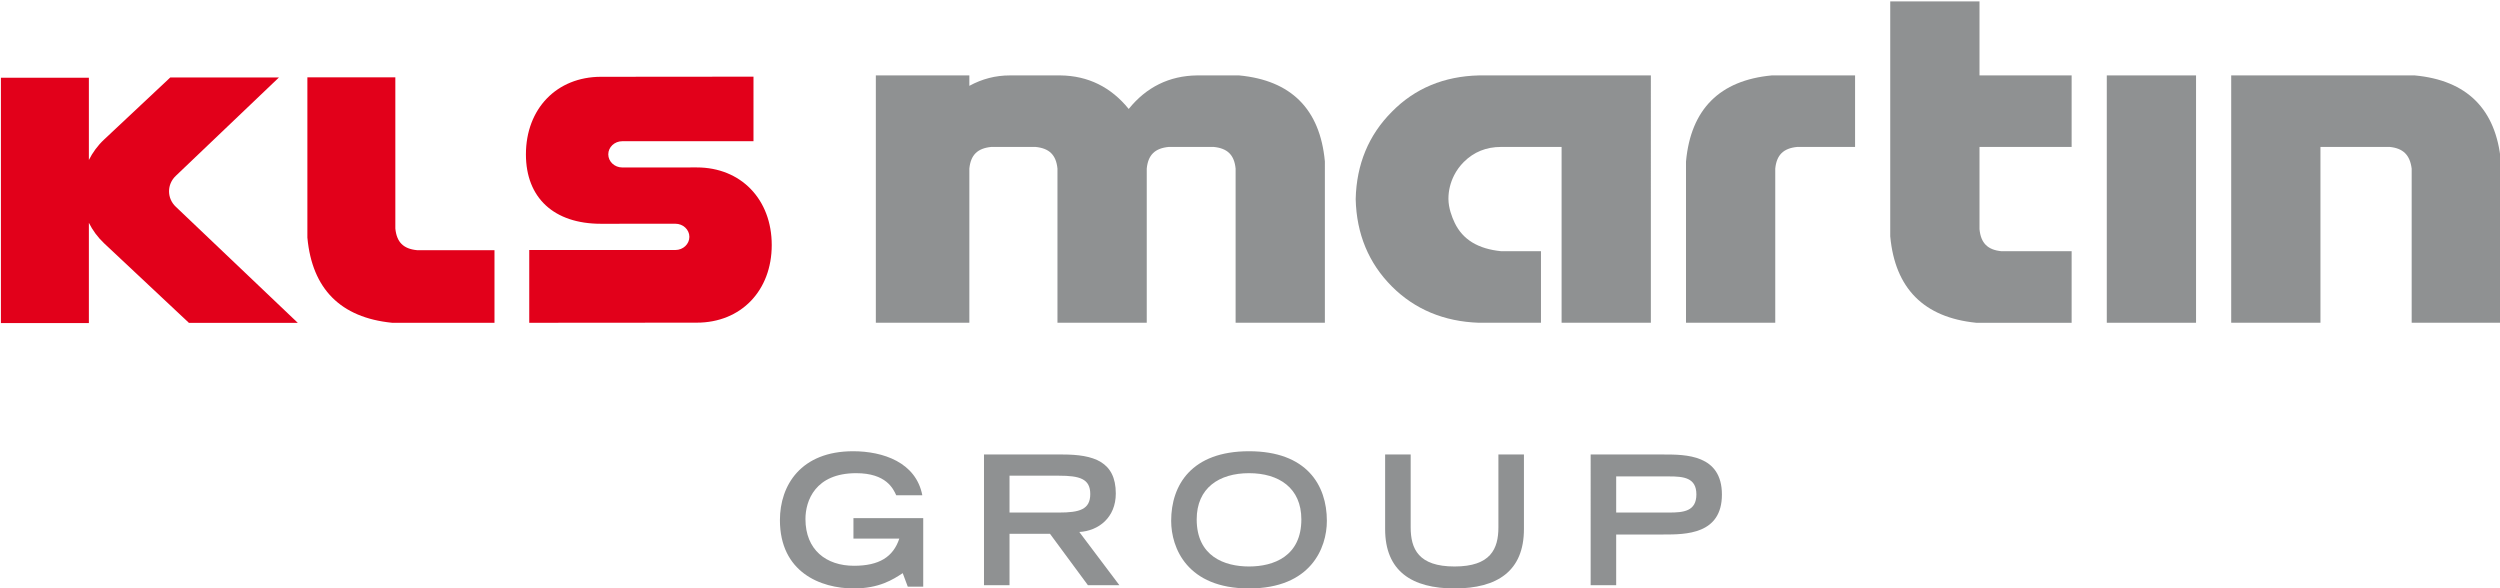
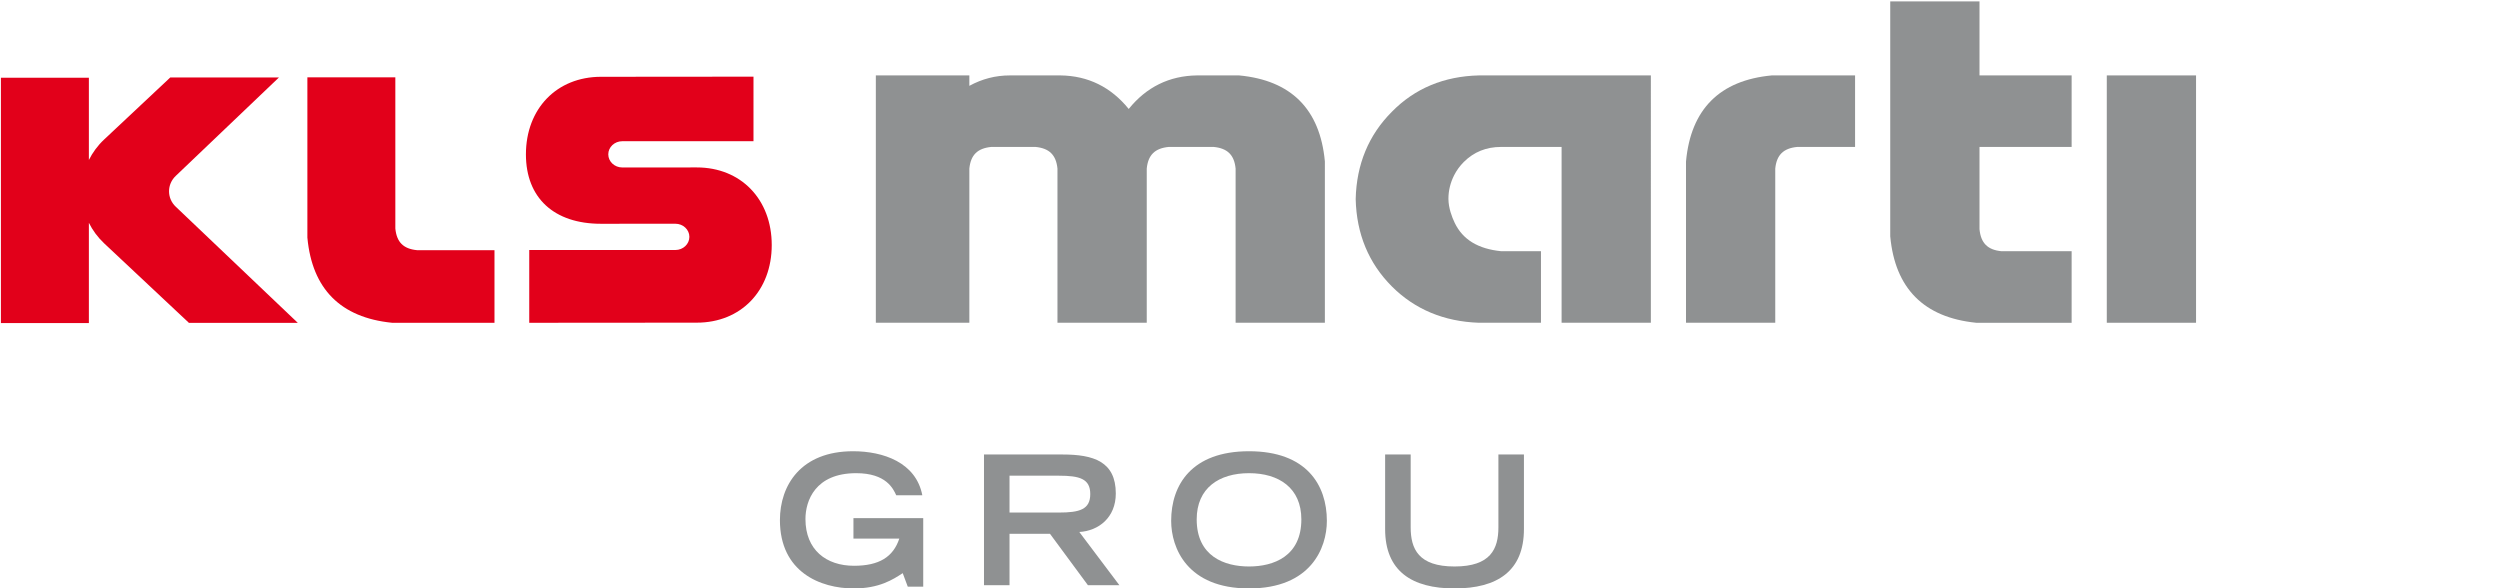
<svg xmlns="http://www.w3.org/2000/svg" version="1.1" id="Ebene_1" x="0px" y="0px" width="1024px" height="241px" viewBox="0 0 1024 241" enable-background="new 0 0 1024 241" xml:space="preserve">
  <path fill="#8F9192" d="M378.154,212.226v28.064h-6.335l-2.064-5.526c-4.051,2.653-9.648,6.264-20.034,6.264  c-13.699,0-30.265-6.71-30.265-27.987c0-14.294,8.613-28.213,29.974-28.213c12.295,0,25.774,4.568,28.35,18.042h-10.678  c-1.255-2.719-4.122-9.054-16.417-9.054c-16.792,0-20.771,11.338-20.771,18.779c0,12.67,8.542,19.147,19.879,19.147  c10.314,0,16.055-3.604,18.565-11.123h-18.785v-8.394H378.154" />
  <path fill="#8F9192" d="M433.682,209.941c8.542,0,12.89-1.255,12.89-7.584c0-6.258-4.348-7.513-12.89-7.513h-20.183v15.097H433.682   M403.042,186.16h32.187c12.67,0,21.801,2.867,21.801,15.977c0,9.869-7.066,15.317-14.948,15.764l16.423,21.801h-12.89  l-15.543-21.063h-16.572v21.063h-10.458V186.16z" />
  <path fill="#8F9192" d="M533.034,212.743c0-12.891-9.208-18.928-21.429-18.928c-12.224,0-21.438,6.037-21.438,18.928  c0,15.168,11.421,19.29,21.438,19.29C521.613,232.033,533.034,227.911,533.034,212.743 M511.605,184.827  c23.565,0,31.88,13.848,31.88,28.505c0,11.117-6.549,27.695-31.88,27.695c-25.334,0-31.895-16.578-31.895-27.695  C479.71,198.675,488.038,184.827,511.605,184.827z" />
  <path fill="#8F9192" d="M624.204,216.717c0,17.238-10.969,24.311-28.427,24.311c-17.446,0-28.428-7.072-28.428-24.311V186.16h10.464  v29.818c0,8.84,3.164,16.055,17.964,16.055c14.812,0,17.97-7.215,17.97-16.055V186.16h10.457V216.717" />
-   <path fill="#8F9192" d="M683.646,209.941c5.96,0,11.194-0.518,11.194-7.436c0-6.853-5.234-7.364-11.194-7.364h-21.658v14.8H683.646   M651.531,186.16h29.831c9.054,0,23.936,0,23.936,16.417c0,16.353-14.882,16.353-23.936,16.353h-19.374v20.771h-10.457V186.16z" />
  <path fill="#E2001A" d="M161.931,31.687h-36.029v65.646l0.012,0.101c1.963,20.936,13.604,32.639,34.595,34.768l0.107,0.012h41.924  v-29.741c-21.956,0-25.364,0-31.717,0c-5.603-0.536-8.351-3.284-8.893-8.887c0-0.262,0-28.576,0-32.335V31.687" />
  <path fill="#E2001A" d="M285.407,68.579c-0.042,0-30.521,0.018-30.521,0.018c-3.159,0-5.734-2.421-5.734-5.377  c0-2.968,2.576-5.377,5.734-5.377l53.743-0.006V31.401l-62.458,0.054c-18.131,0-30.753,13.068-30.753,31.788  c0,17.792,11.48,28.415,30.711,28.415c0.024,0,30.509-0.018,30.509-0.018c3.159,0,5.734,2.409,5.734,5.377  c0,2.968-2.576,5.383-5.734,5.383h-59.858v29.813l68.626-0.053c18.077,0,30.699-13.075,30.699-31.794  C316.106,81.653,303.484,68.579,285.407,68.579" />
  <path fill="#E2001A" d="M72.028,84.711c-3.724-3.486-3.724-9.208,0-12.706l42.227-40.276H69.744L42.643,57.152  c-2.665,2.499-4.717,5.348-6.24,8.375V31.83H0.374v100.485h36.029v-41.05c1.522,3.034,3.575,5.877,6.24,8.387l34.738,32.591  l44.589-0.006L72.028,84.711" />
  <path fill="#8F9192" d="M810.805,0.565h-36.565V96.81l0.013,0.095c1.986,21.25,13.794,33.121,35.106,35.292l0.107,0.012h39.075  v-29.307c0,0-28.445,0-28.719,0c-5.687-0.542-8.477-3.331-9.018-9.018c0-0.262,0-29.884,0-33.697c3.848,0,37.736,0,37.736,0V30.89  c0,0-33.889,0-37.736,0C810.805,27.148,810.805,0.565,810.805,0.565" />
  <rect x="862.941" y="30.89" fill="#8F9192" width="36.559" height="101.312" />
  <path fill="#8F9192" d="M507.537,30.89h-0.102h-17.149c-11.361,0.148-20.754,4.794-27.963,13.741  c-7.263-8.958-16.631-13.592-27.933-13.741h-20.718c-5.942,0-11.391,1.427-16.625,4.271c0-0.976,0-4.271,0-4.271h-38.302v101.312  h38.302c0,0,0-62.868,0-63.147c0.553-5.591,3.331-8.328,9.023-8.875c0.268,0,17.768,0,18.047,0c5.681,0.547,8.464,3.284,9.023,8.875  c0,0.279,0,63.147,0,63.147h36.571c0,0,0-62.868,0-63.147c0.547-5.591,3.337-8.328,9.023-8.875c0.268,0,18.089,0,18.357,0  c5.681,0.547,8.47,3.284,9.018,8.875c0,0.279,0,63.147,0,63.147h36.561V66.116l-0.012-0.095  C540.66,44.708,528.847,32.889,507.537,30.89" />
  <path fill="#8F9192" d="M725.82,30.89h-0.102c-21.313,1.999-33.12,13.818-35.119,35.131l-0.012,0.095v66.086h36.559  c0,0,0-62.868,0-63.147c0.554-5.585,3.337-8.328,9.023-8.875c0.274,0,23.669,0,23.669,0V30.89H725.82" />
-   <path fill="#8F9192" d="M1024.362,66.021c-2.005-21.313-13.872-33.132-35.28-35.131h-0.095h-75.086v101.312h36.559  c0,0,0-67.942,0-72.022c3.724,0,28.07,0,28.332,0c5.544,0.547,8.327,3.301,9.029,8.899c0,0.333,0,63.124,0,63.124h36.553V66.116  L1024.362,66.021" />
  <path fill="#8F9192" d="M605.794,30.89c-14.312,0.327-26.291,5.33-35.654,14.859c-9.529,9.518-14.52,21.551-14.847,35.744  l-0.006,0.042l0.006,0.06c0.327,14.193,5.317,26.232,14.847,35.758c9.363,9.354,21.331,14.357,35.583,14.85h25.459v-29.301  c0,0-15.978,0-16.245,0c-9.559-0.952-15.805-4.771-19.105-11.659c-1.148-2.397-2.517-6.032-2.552-9.726c0-0.065,0-0.137,0-0.196  c0-3.224,0.797-6.508,2.337-9.542c1-1.975,2.332-3.807,3.962-5.437c4.099-4.093,9.202-6.157,15.216-6.157c0,0,21.164,0,24.835,0  c0,4.081,0,72.017,0,72.017h36.564V30.89H605.794" />
</svg>